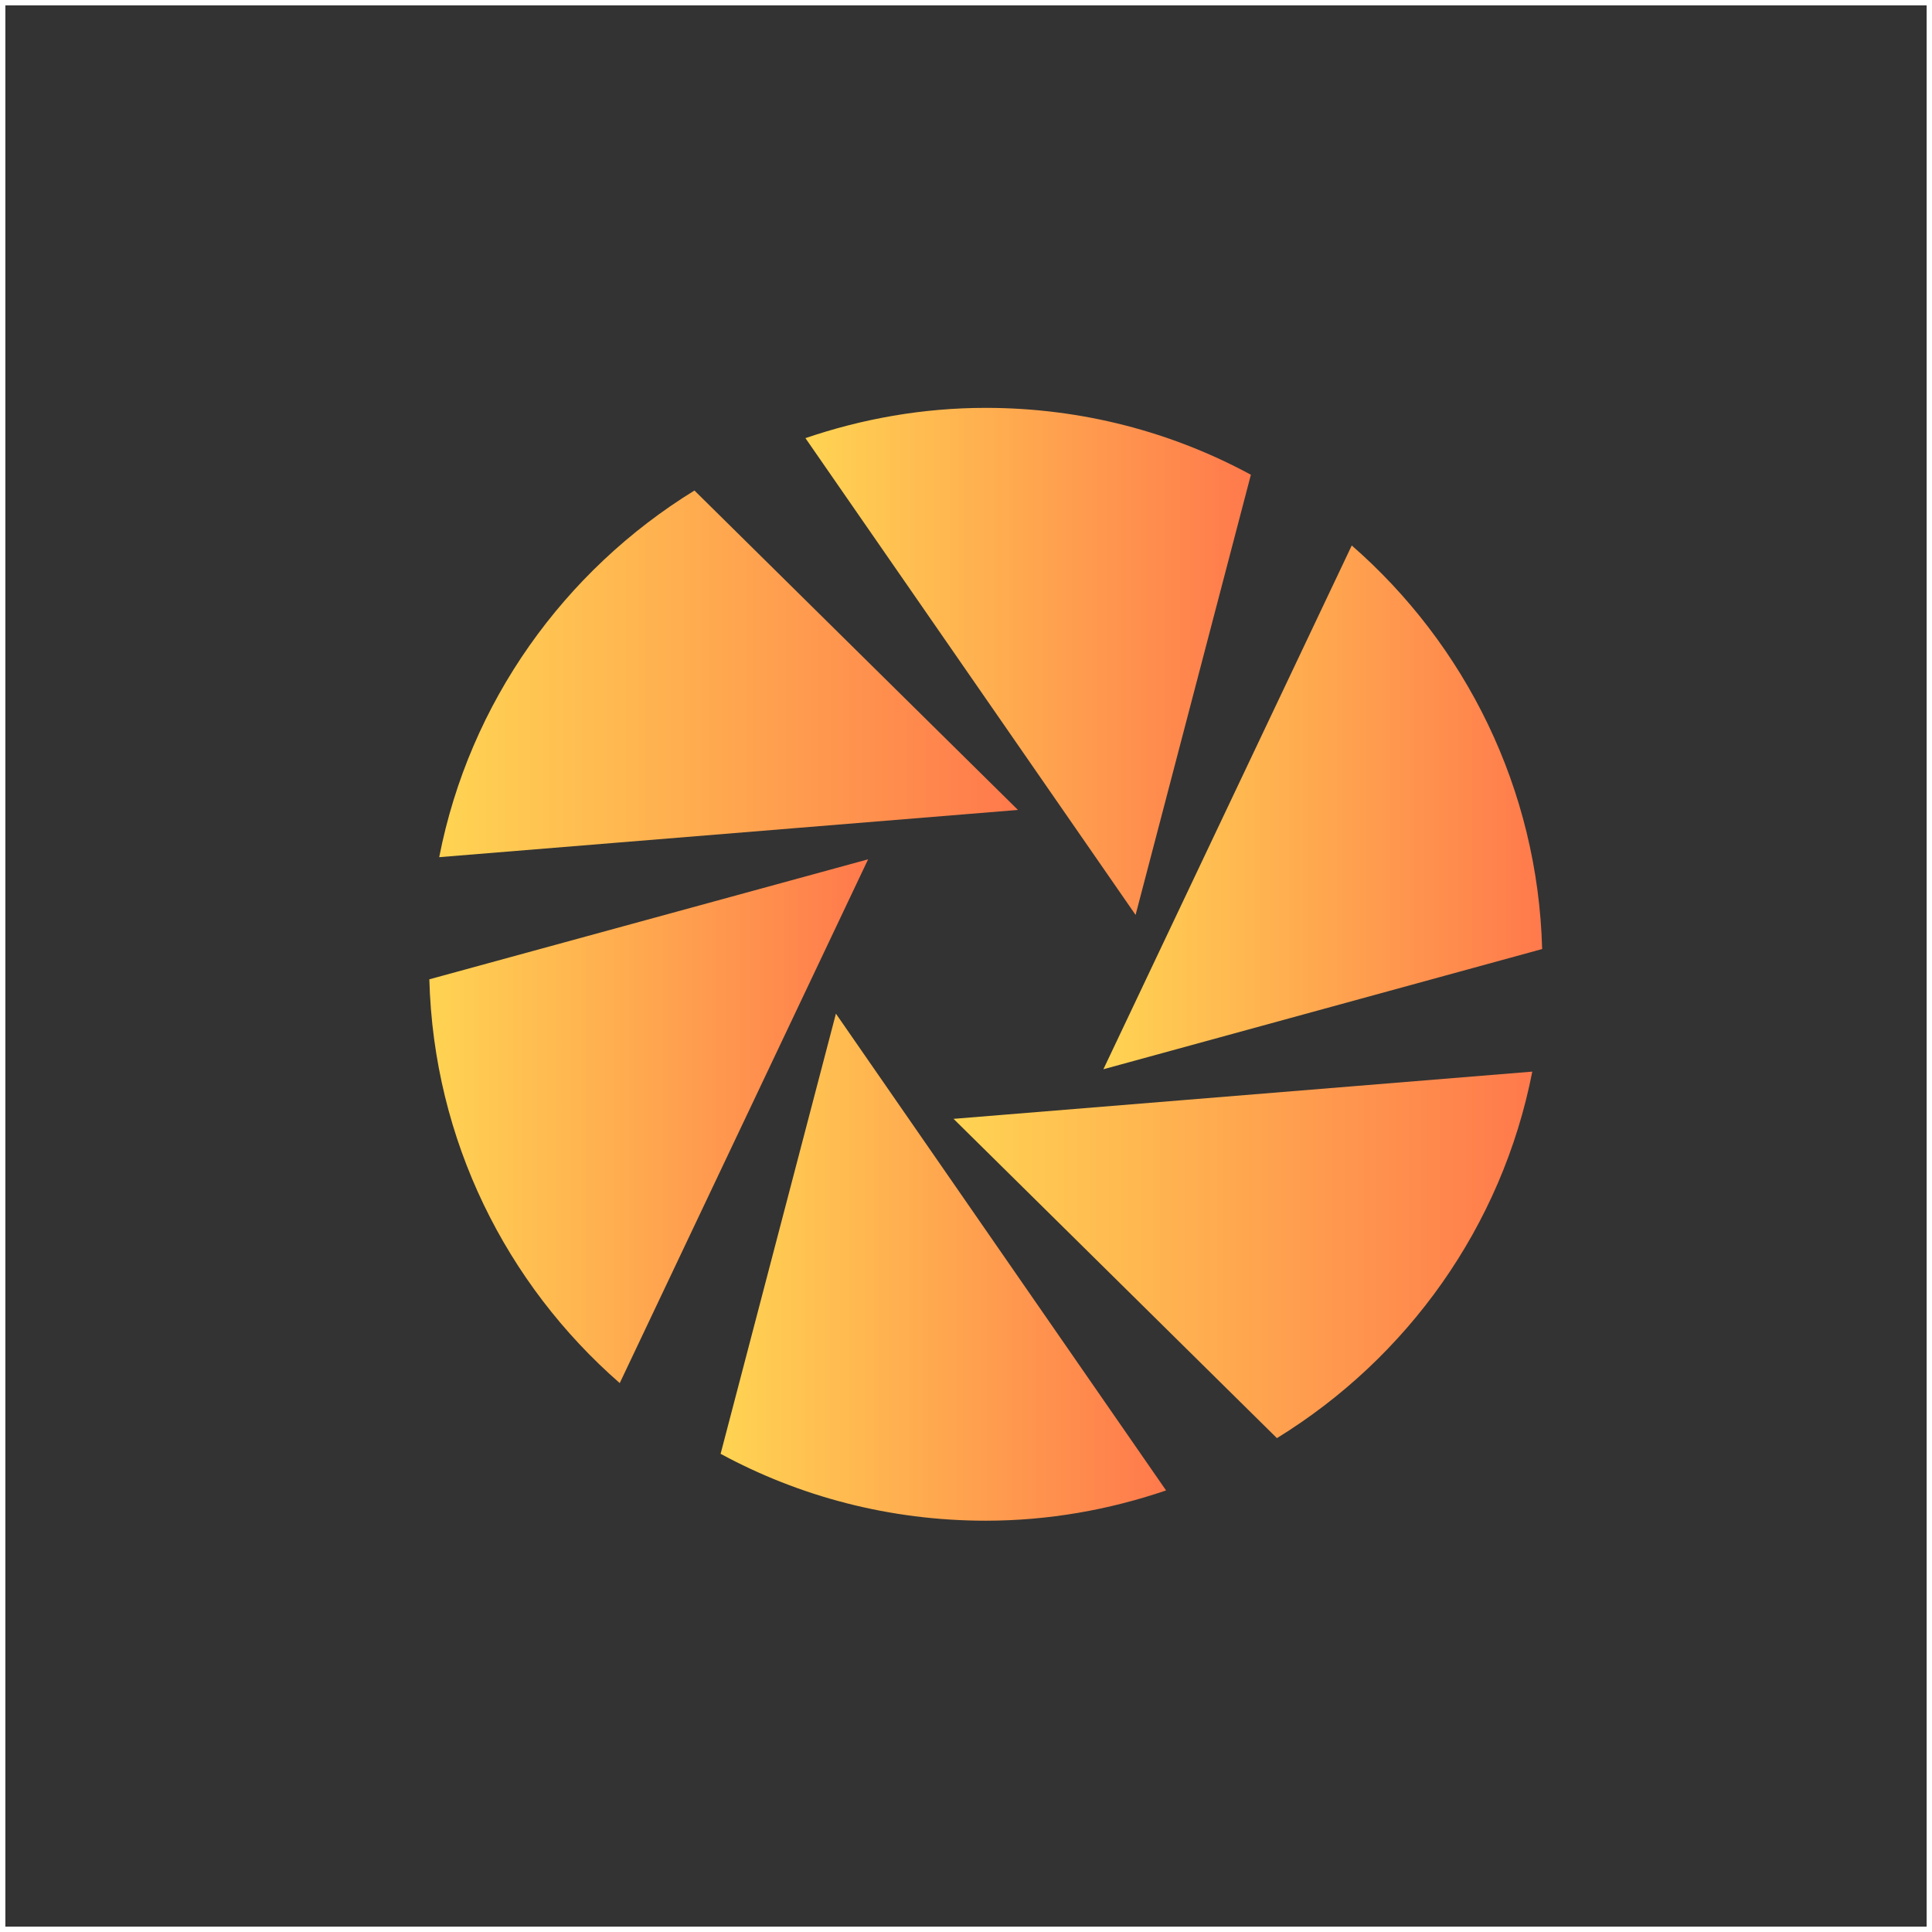
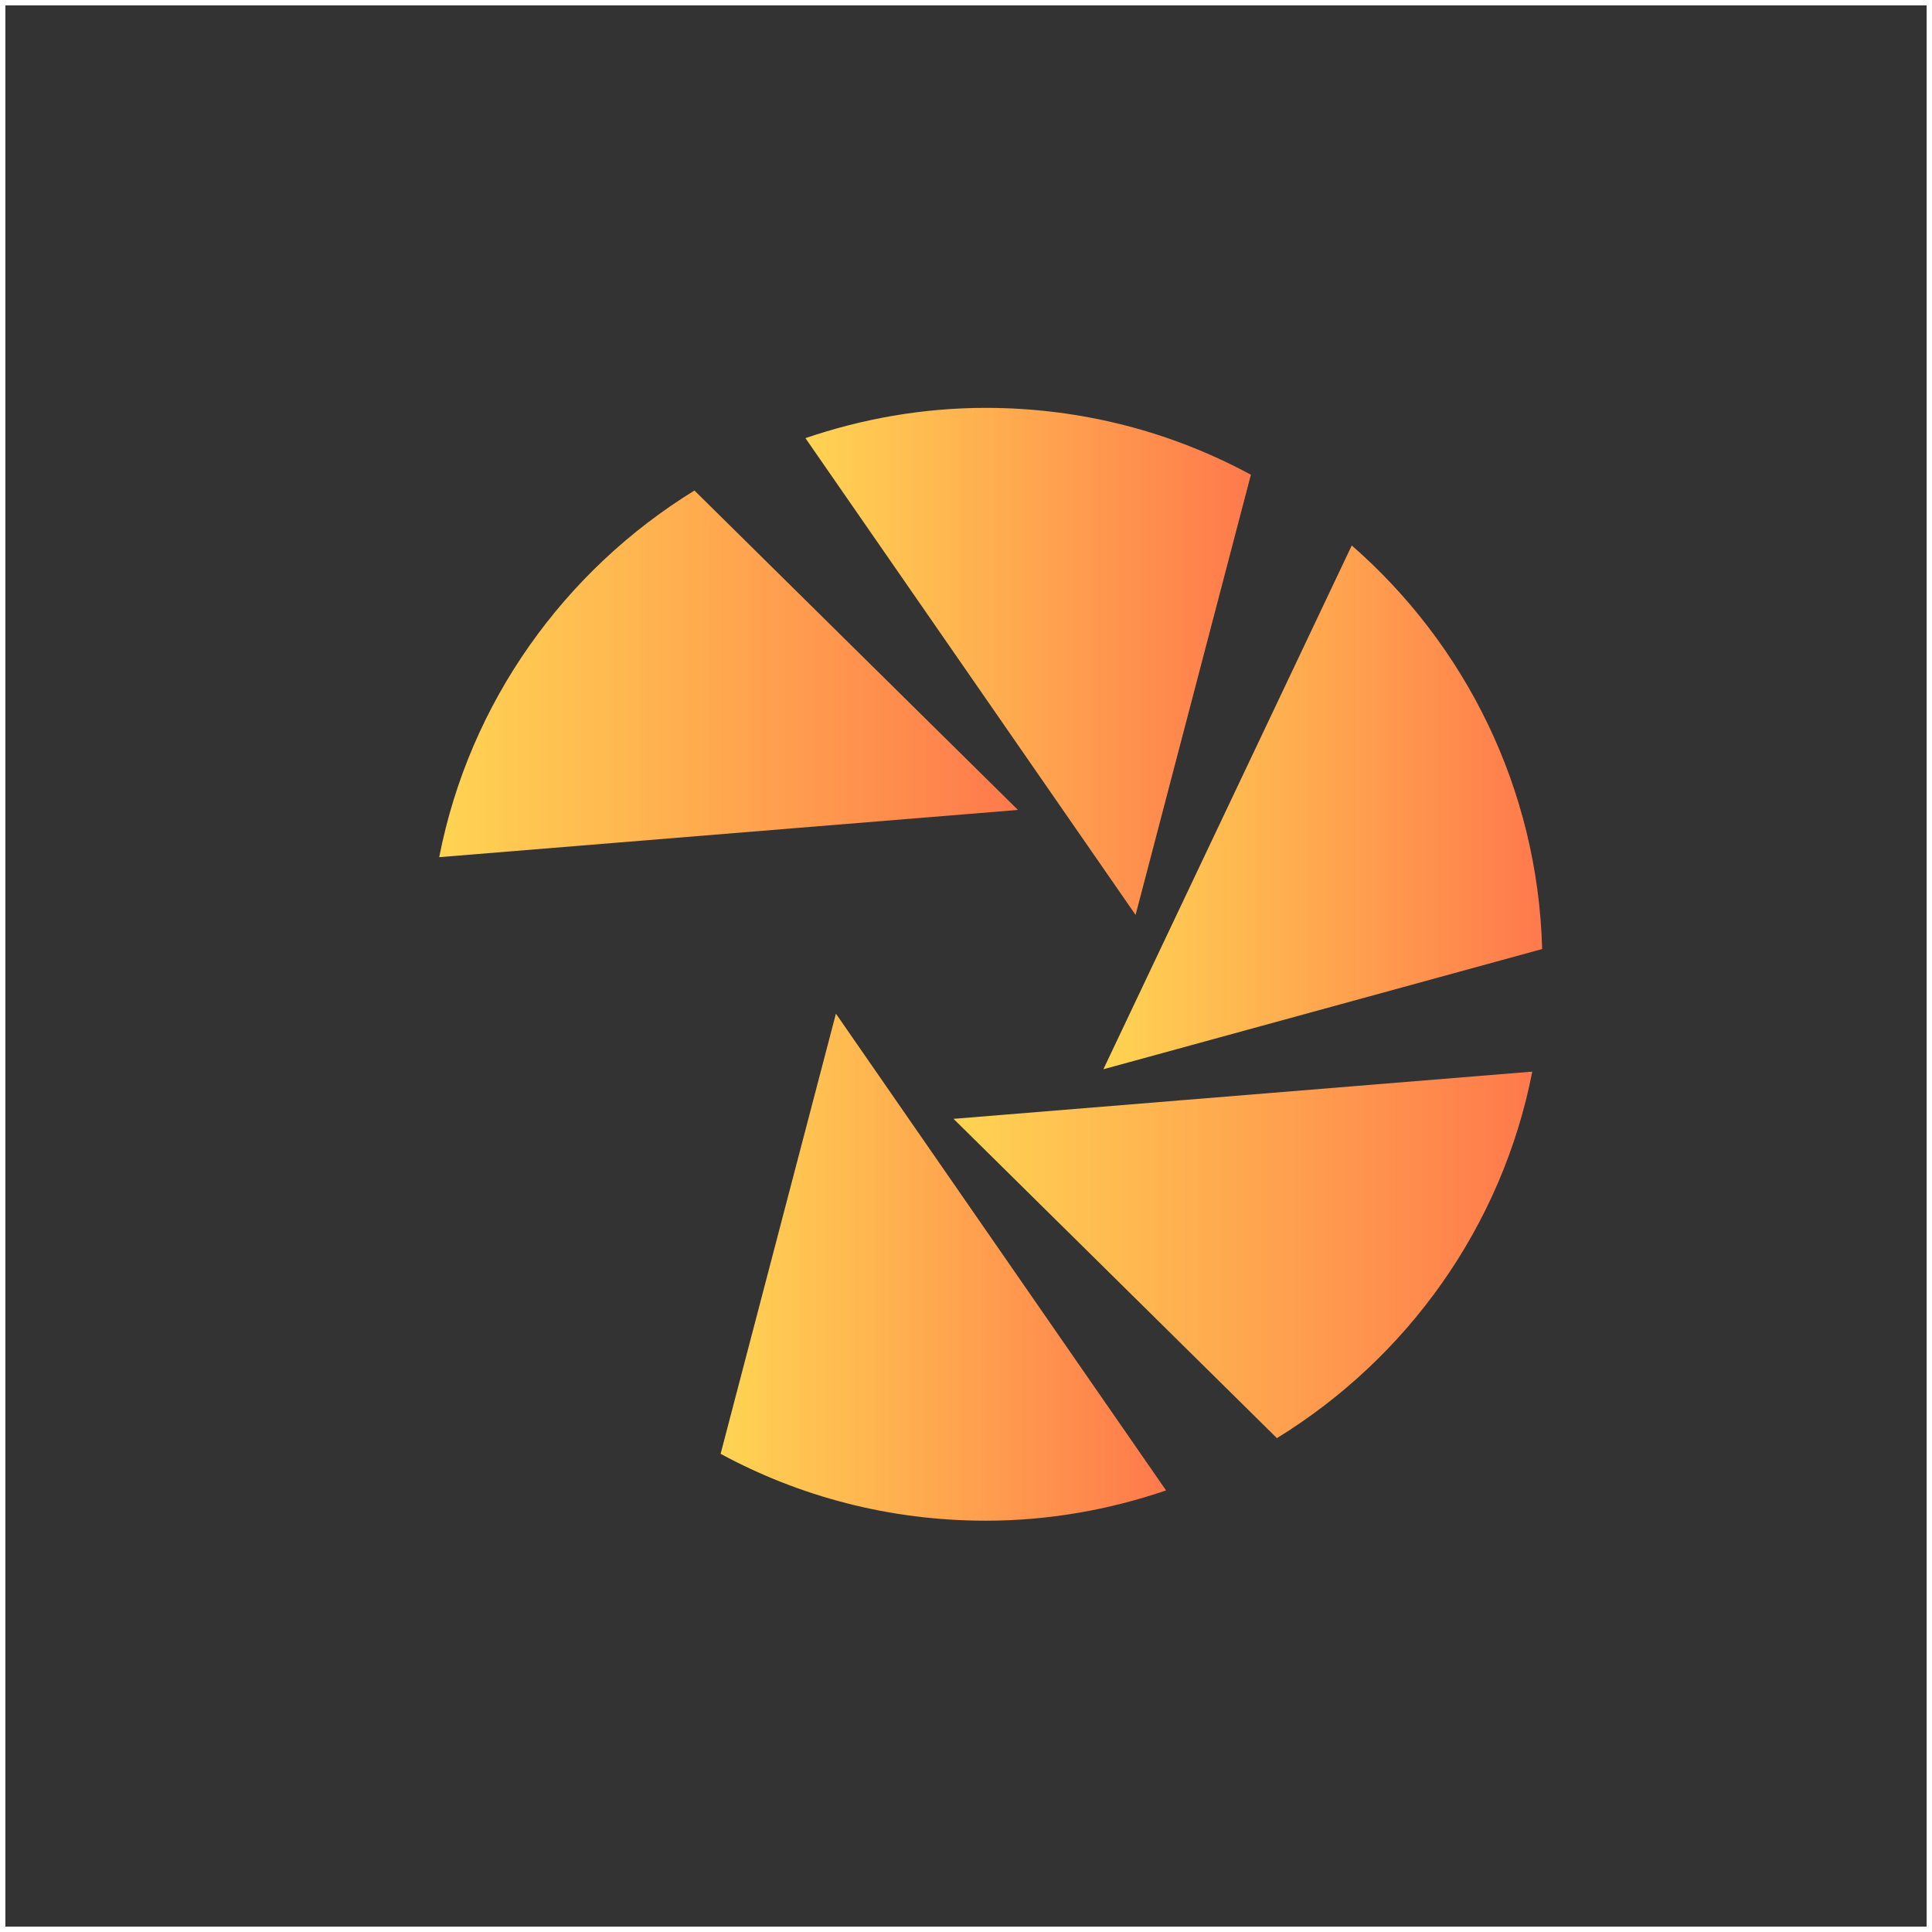
<svg xmlns="http://www.w3.org/2000/svg" width="90" height="90" viewBox="0 0 90 90" fill="none">
  <rect x="0" y="0" width="90" height="90" fill="#333333" stroke="none" />
  <rect x="0.125" y="0.125" width="89.75" height="89.75" stroke="white" stroke-width="0.25" />
  <g clip-path="url(#clip0_98_3082)">
    <path d="M33.56 67.72C37.23 69.71 41.44 70.84 45.92 70.84C48.86 70.84 51.68 70.33 54.32 69.43L38.94 47.22L33.57 67.72H33.56Z" fill="url(#paint0_linear_98_3082)" />
    <path d="M58.28 22.12C54.61 20.13 50.4 19 45.92 19C42.98 19 40.16 19.51 37.52 20.41L52.9 42.62L58.27 22.12H58.28Z" fill="url(#paint1_linear_98_3082)" />
    <path d="M59.49 66.99C65.55 63.26 69.97 57.14 71.38 49.92L44.42 52.12L59.49 67V66.99Z" fill="url(#paint2_linear_98_3082)" />
    <path d="M32.35 22.85C26.29 26.58 21.87 32.71 20.46 39.93L47.42 37.73L32.35 22.85Z" fill="url(#paint3_linear_98_3082)" />
    <path d="M71.84 44.22C71.64 36.72 68.25 30.02 62.97 25.41L51.4 49.81L71.84 44.21V44.22Z" fill="url(#paint4_linear_98_3082)" />
-     <path d="M20 45.62C20.2 53.12 23.59 59.82 28.87 64.43L40.44 40.03L20 45.62Z" fill="url(#paint5_linear_98_3082)" />
  </g>
  <defs>
    <linearGradient id="paint0_linear_98_3082" x1="33.56" y1="59.03" x2="54.32" y2="59.03" gradientUnits="userSpaceOnUse">
      <stop offset="0.02" stop-color="#FFD252" />
      <stop offset="0.99" stop-color="#FF7A4C" />
    </linearGradient>
    <linearGradient id="paint1_linear_98_3082" x1="37.52" y1="30.81" x2="58.28" y2="30.81" gradientUnits="userSpaceOnUse">
      <stop offset="0.02" stop-color="#FFD252" />
      <stop offset="0.99" stop-color="#FF7A4C" />
    </linearGradient>
    <linearGradient id="paint2_linear_98_3082" x1="44.42" y1="58.45" x2="71.38" y2="58.45" gradientUnits="userSpaceOnUse">
      <stop offset="0.02" stop-color="#FFD252" />
      <stop offset="0.99" stop-color="#FF7A4C" />
    </linearGradient>
    <linearGradient id="paint3_linear_98_3082" x1="20.46" y1="31.39" x2="47.42" y2="31.39" gradientUnits="userSpaceOnUse">
      <stop offset="0.02" stop-color="#FFD252" />
      <stop offset="0.99" stop-color="#FF7A4C" />
    </linearGradient>
    <linearGradient id="paint4_linear_98_3082" x1="51.4" y1="37.61" x2="71.84" y2="37.61" gradientUnits="userSpaceOnUse">
      <stop offset="0.02" stop-color="#FFD252" />
      <stop offset="0.99" stop-color="#FF7A4C" />
    </linearGradient>
    <linearGradient id="paint5_linear_98_3082" x1="20" y1="52.23" x2="40.44" y2="52.23" gradientUnits="userSpaceOnUse">
      <stop offset="0.02" stop-color="#FFD252" />
      <stop offset="0.99" stop-color="#FF7A4C" />
    </linearGradient>
    <clipPath id="clip0_98_3082">
      <rect width="51.84" height="51.84" fill="white" transform="translate(20 19)" />
    </clipPath>
  </defs>
</svg>